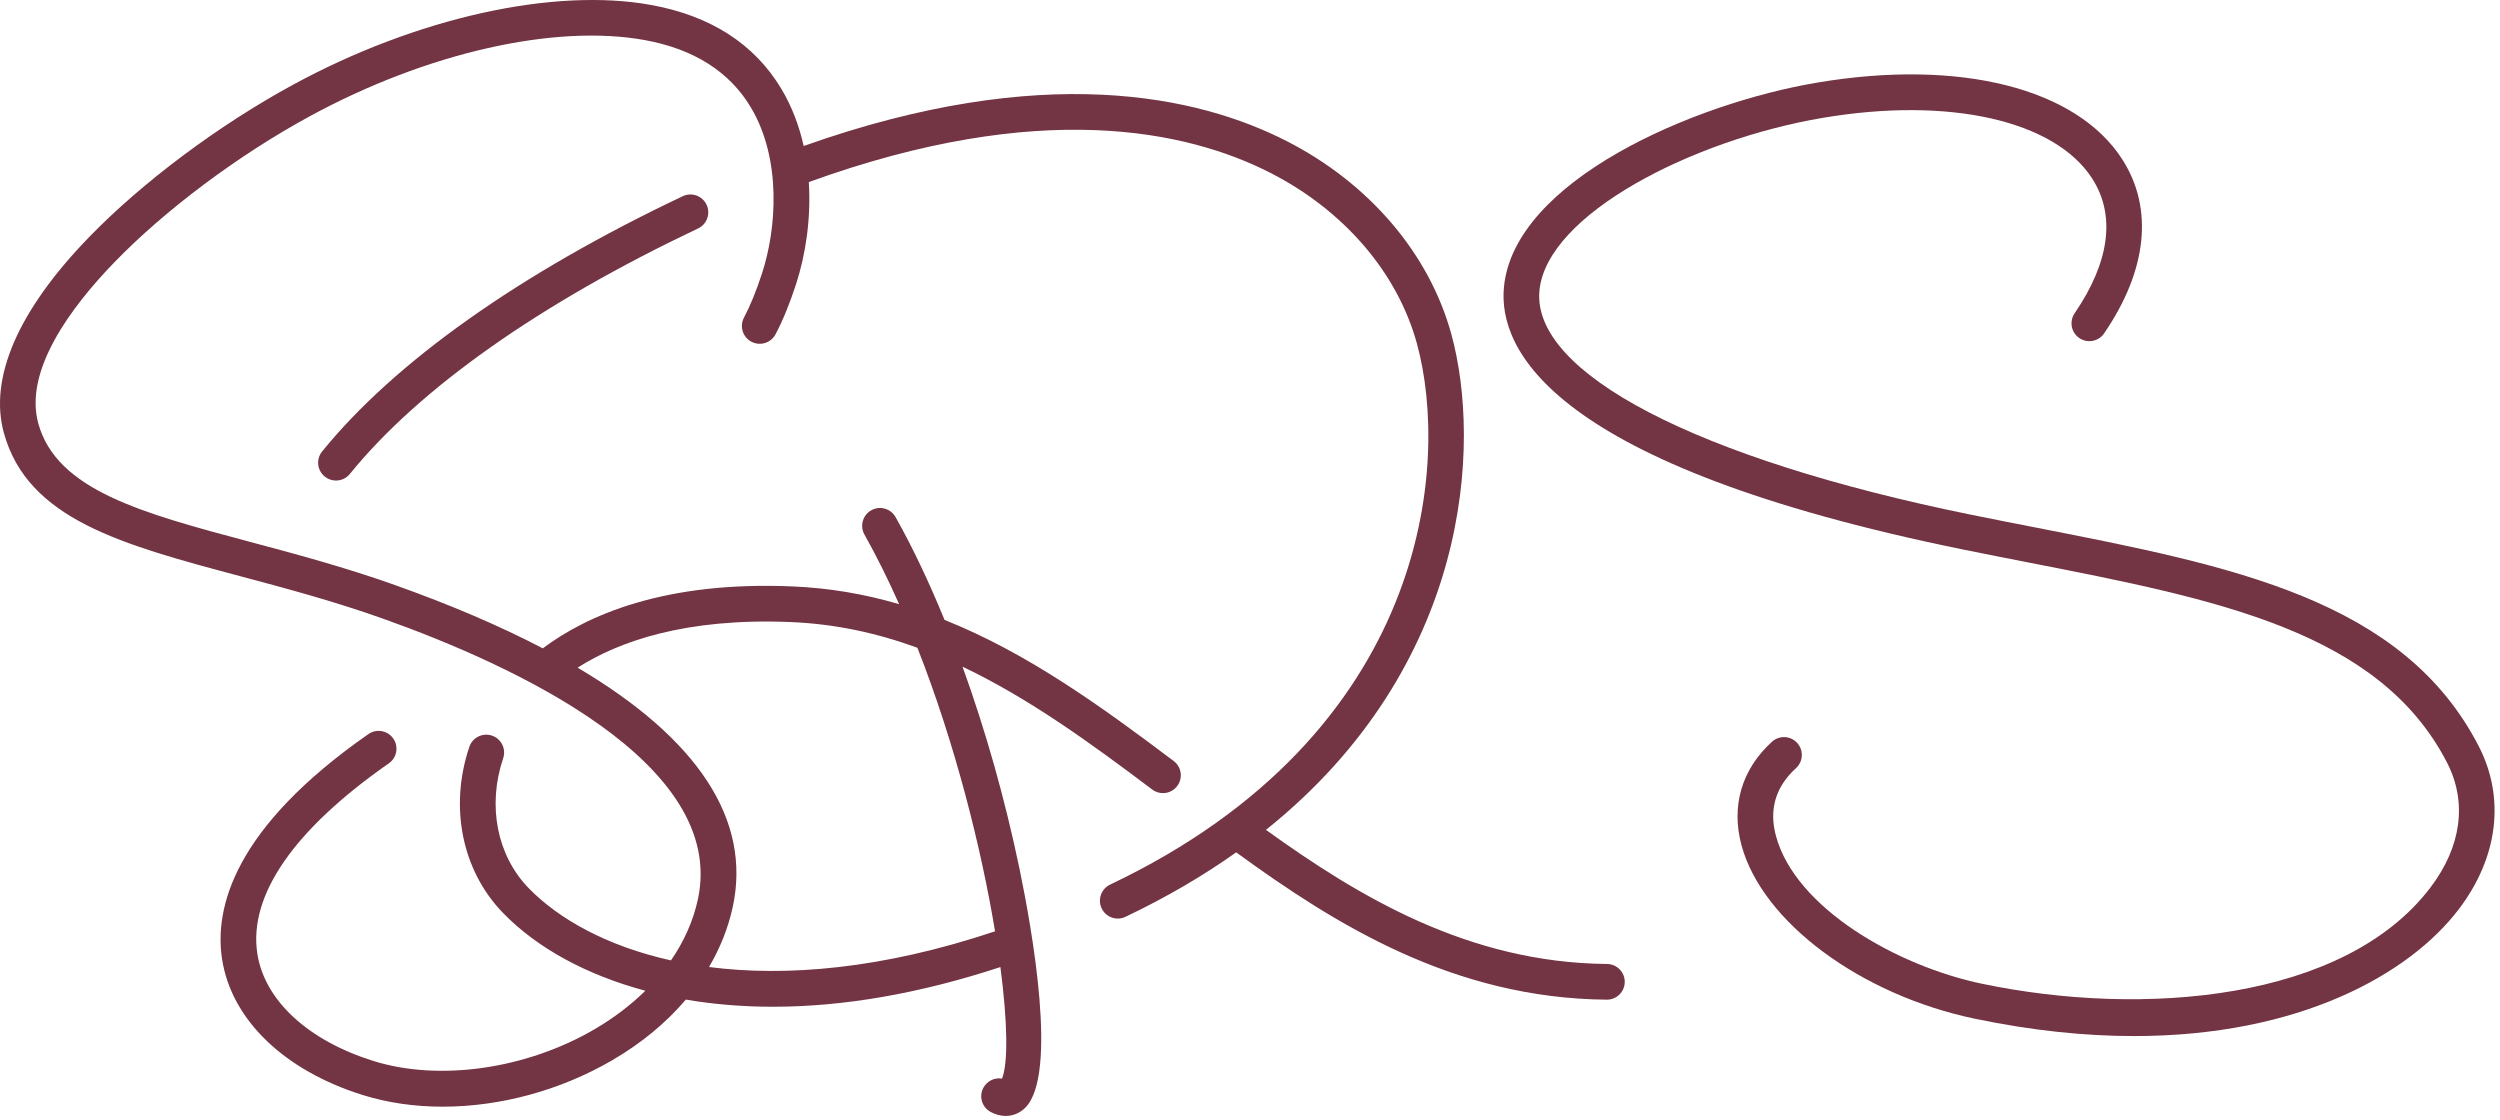
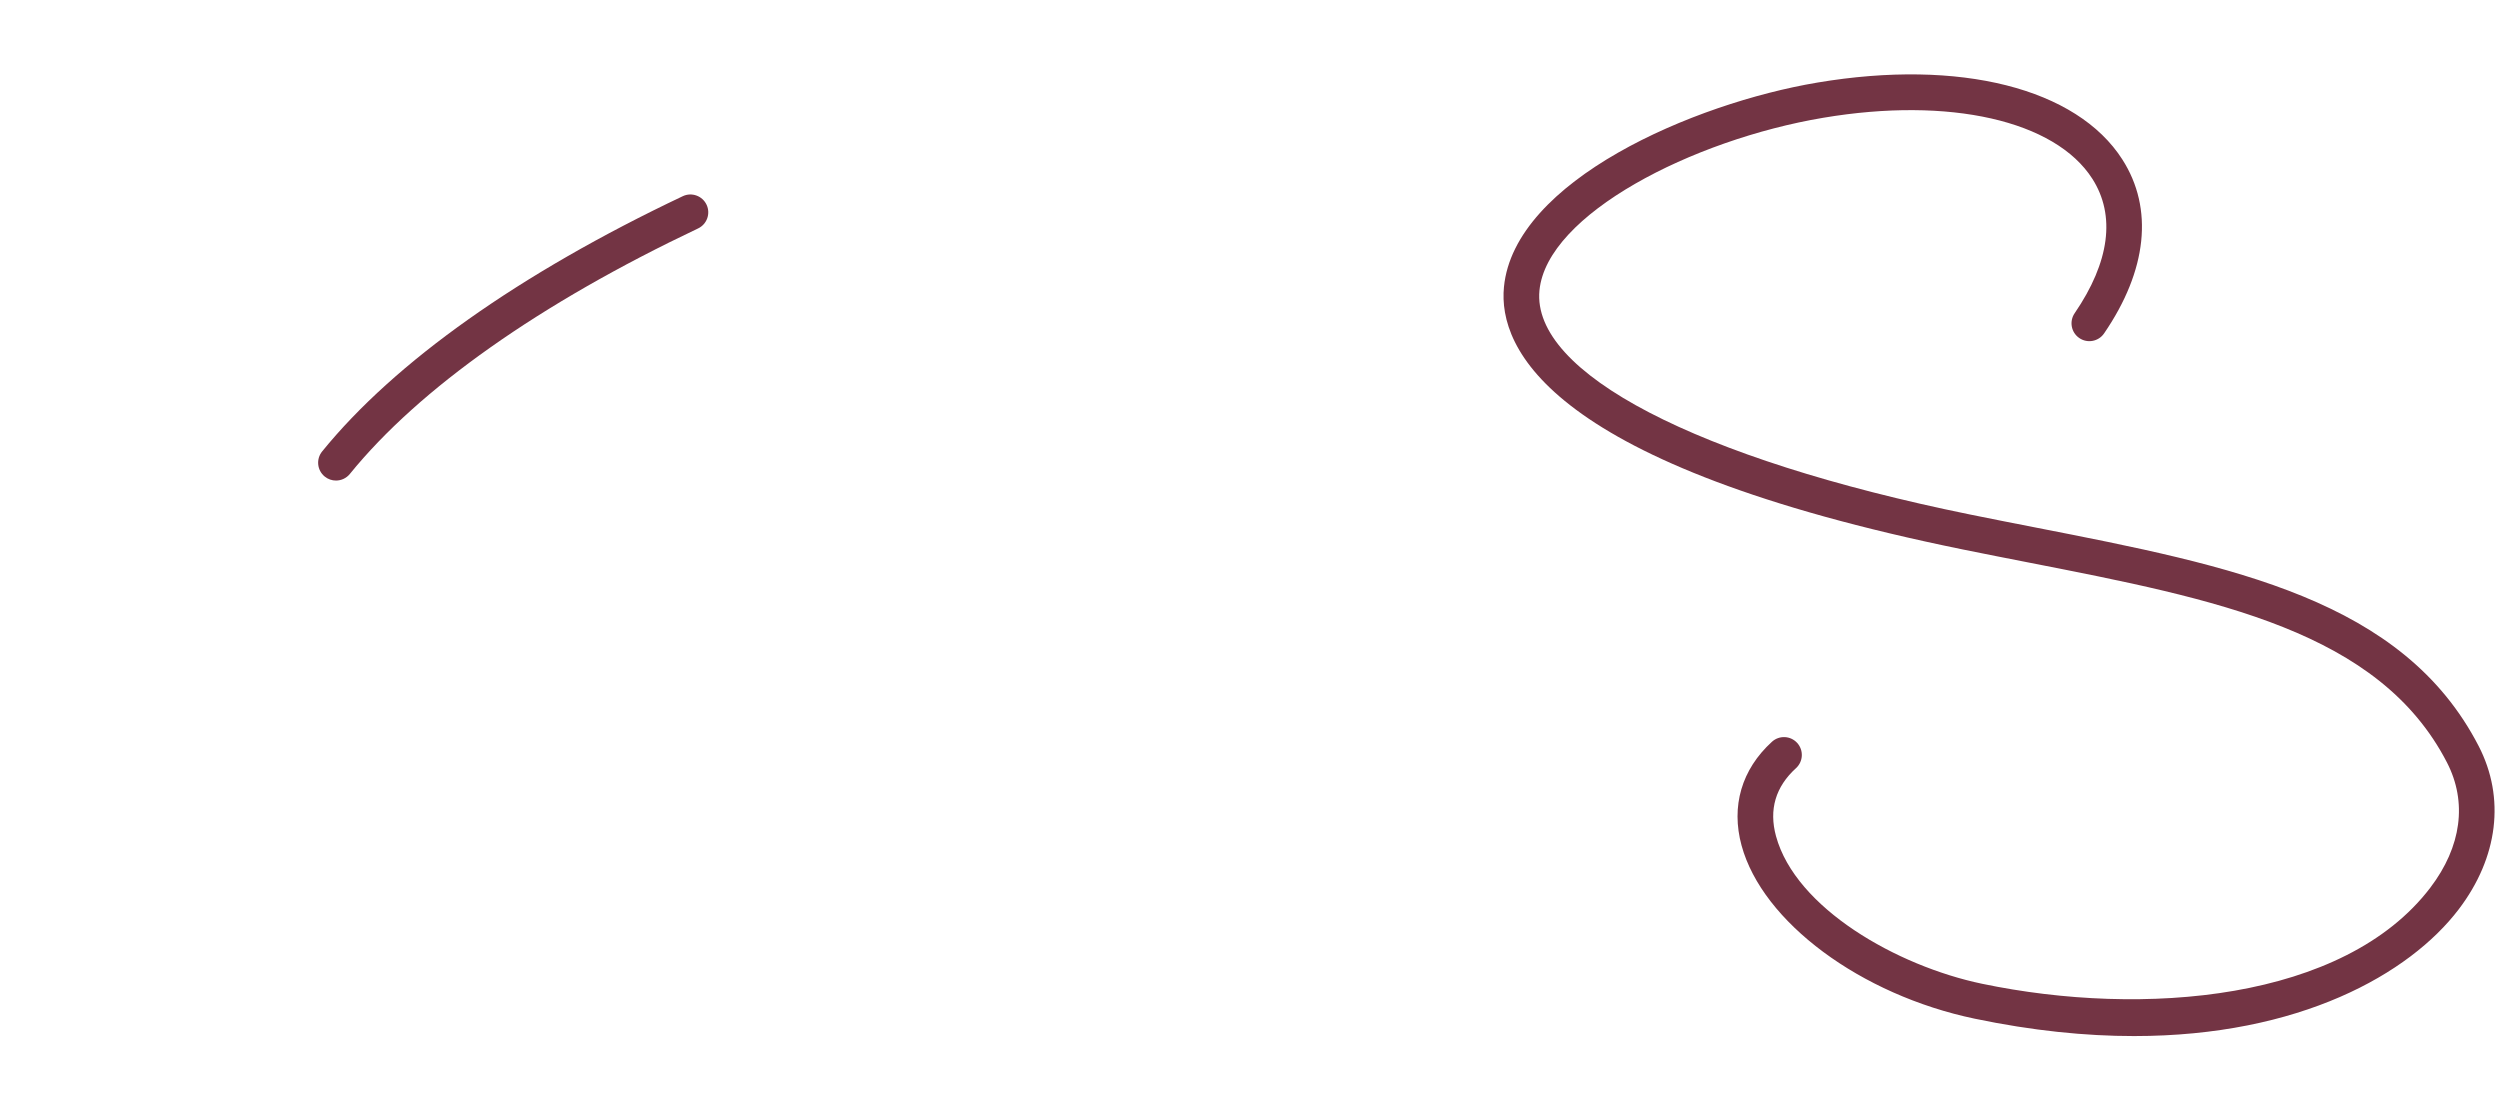
<svg xmlns="http://www.w3.org/2000/svg" width="100%" height="100%" viewBox="0 0 230 103" version="1.1" xml:space="preserve" style="fill-rule:evenodd;clip-rule:evenodd;stroke-linejoin:round;stroke-miterlimit:2;">
  <g transform="matrix(1,0,0,1,0,-0)">
    <path d="M228.037,68.638C221.071,55.146 205.426,52.084 187.312,48.539C185.316,48.148 183.29,47.753 181.245,47.335C156.074,42.203 140.895,34.302 141.63,26.718C142.31,19.727 155.683,12.861 167.746,10.834C179.357,8.881 189.069,11.087 192.495,16.446C194.655,19.827 194.092,24.105 190.867,28.818C190.355,29.566 190.546,30.589 191.295,31.1C192.042,31.612 193.065,31.42 193.577,30.672C197.547,24.871 198.145,19.191 195.261,14.679C191.062,8.107 180.308,5.393 167.203,7.596C155.799,9.512 139.313,16.613 138.364,26.4C137.81,32.092 142.562,42.798 180.589,50.553C182.643,50.971 184.678,51.369 186.682,51.761C203.96,55.143 218.881,58.062 225.119,70.145C227.005,73.797 226.462,77.889 223.591,81.664C215.677,92.071 197.177,93.604 182.353,90.507C174.509,88.868 165.198,83.551 163.392,76.924C162.728,74.489 163.347,72.384 165.232,70.67C165.902,70.058 165.951,69.021 165.341,68.349C164.73,67.68 163.693,67.63 163.021,68.241C160.232,70.781 159.238,74.17 160.224,77.787C162.142,84.823 171.166,91.524 181.681,93.721C186.994,94.831 191.879,95.318 196.331,95.318C211.552,95.318 221.668,89.618 226.206,83.651C229.833,78.881 230.5,73.409 228.037,68.638" style="fill:rgb(115,52,68);fill-rule:nonzero;" />
-     <path d="M72.843,57.234C76.743,57.406 80.532,58.184 84.4,59.594C87.89,68.465 90.287,78.071 91.544,85.68C81.154,89.164 72.312,89.878 65.23,88.966C66.257,87.216 67.001,85.357 67.417,83.421C69.133,75.442 64.231,67.979 53.139,61.425C56.907,59.025 63.067,56.811 72.843,57.234M147.849,88.686C135.083,88.577 124.981,82.473 116.47,76.348C135.318,61.254 136.295,40.838 133.522,30.737C131.489,23.333 125.969,16.862 118.377,12.982C110.239,8.824 95.98,5.607 73.938,13.432C73.533,11.622 72.88,9.845 71.898,8.197C69.432,4.065 65.403,1.461 59.921,0.46C50.935,-1.179 38.298,1.632 26.951,7.8C20.08,11.536 13.045,16.799 8.134,21.878C1.65,28.584 -1.038,34.796 0.36,39.844C2.565,47.795 11.215,50.104 22.165,53.027C26.374,54.15 30.726,55.312 35.237,56.917C47.213,61.18 66.902,70.203 64.208,82.73C63.782,84.71 62.937,86.603 61.728,88.357C55.815,87.042 51.399,84.541 48.65,81.721C45.722,78.716 44.818,74.132 46.292,69.757C46.582,68.898 46.12,67.966 45.261,67.677C44.4,67.387 43.47,67.849 43.18,68.708C41.311,74.257 42.506,80.121 46.299,84.012C49.45,87.246 53.996,89.708 59.371,91.148C58.037,92.461 56.472,93.656 54.691,94.696C48.41,98.361 40.433,99.505 34.366,97.613C28.335,95.731 24.34,92.039 23.675,87.738C22.847,82.379 27.031,76.325 35.771,70.229C36.515,69.71 36.698,68.687 36.179,67.944C35.661,67.201 34.637,67.017 33.894,67.536C21.462,76.204 19.711,83.58 20.431,88.239C21.29,93.808 26.135,98.484 33.388,100.747C35.684,101.464 38.17,101.814 40.728,101.814C45.983,101.814 51.537,100.337 56.345,97.531C59.03,95.965 61.3,94.078 63.098,91.961C63.405,92.012 63.712,92.067 64.023,92.112C66.327,92.451 68.698,92.621 71.137,92.621C77.666,92.621 84.666,91.389 92.036,88.97C92.699,94.023 92.758,97.8 92.187,99.232C91.516,99.119 90.818,99.435 90.474,100.065C90.039,100.861 90.333,101.858 91.129,102.293C91.589,102.543 92.066,102.667 92.526,102.667C93.197,102.667 93.834,102.405 94.338,101.896C97.335,98.86 94.959,85.539 93.799,79.953C92.456,73.486 90.652,67.134 88.553,61.336C94.624,64.222 100.287,68.324 106.005,72.636C106.301,72.86 106.648,72.967 106.992,72.967C107.49,72.967 107.982,72.742 108.304,72.314C108.85,71.59 108.705,70.561 107.982,70.015C101.185,64.89 94.45,60.045 86.897,57.031C85.483,53.573 83.97,50.378 82.392,47.572C81.947,46.783 80.946,46.5 80.156,46.946C79.366,47.39 79.085,48.391 79.53,49.181C80.667,51.203 81.729,53.356 82.72,55.583C79.49,54.637 76.279,54.099 72.988,53.954C61.126,53.43 53.994,56.609 49.936,59.647C46.027,57.606 41.494,55.66 36.338,53.825C31.702,52.175 27.085,50.942 23.011,49.855C13.076,47.202 5.227,45.107 3.526,38.967C2.172,34.086 6.568,28.22 10.495,24.16C15.187,19.308 21.925,14.27 28.519,10.684C39.24,4.857 51.044,2.176 59.331,3.69C63.839,4.514 67.119,6.596 69.078,9.88C71.941,14.68 71.428,21.086 70.119,25.112C69.584,26.757 69.022,28.138 68.448,29.214C68.021,30.015 68.323,31.009 69.124,31.435C69.923,31.863 70.918,31.559 71.345,30.76C72.009,29.514 72.647,27.954 73.242,26.127C74.1,23.487 74.63,20.157 74.409,16.751C95.706,9.036 109.245,12.003 116.882,15.906C123.656,19.367 128.566,25.09 130.355,31.605C133.41,42.731 131.443,67.452 102.13,81.384C101.311,81.773 100.963,82.753 101.351,83.571C101.632,84.163 102.221,84.509 102.835,84.509C103.071,84.509 103.311,84.458 103.538,84.349C107.361,82.533 110.739,80.538 113.731,78.417C122.823,85.032 133.685,91.848 147.82,91.97L147.834,91.97C148.734,91.97 149.468,91.245 149.476,90.343C149.484,89.436 148.755,88.695 147.849,88.686" style="fill:rgb(115,52,68);fill-rule:nonzero;" />
    <path d="M62.816,18.05C47.806,25.167 36.332,33.287 29.636,41.534C29.065,42.239 29.172,43.273 29.876,43.844C30.18,44.091 30.546,44.211 30.91,44.211C31.387,44.211 31.861,44.003 32.186,43.604C38.574,35.735 49.652,27.925 64.222,21.017C65.041,20.629 65.391,19.65 65.002,18.831C64.612,18.011 63.634,17.663 62.816,18.05" style="fill:rgb(115,52,68);fill-rule:nonzero;" />
  </g>
</svg>